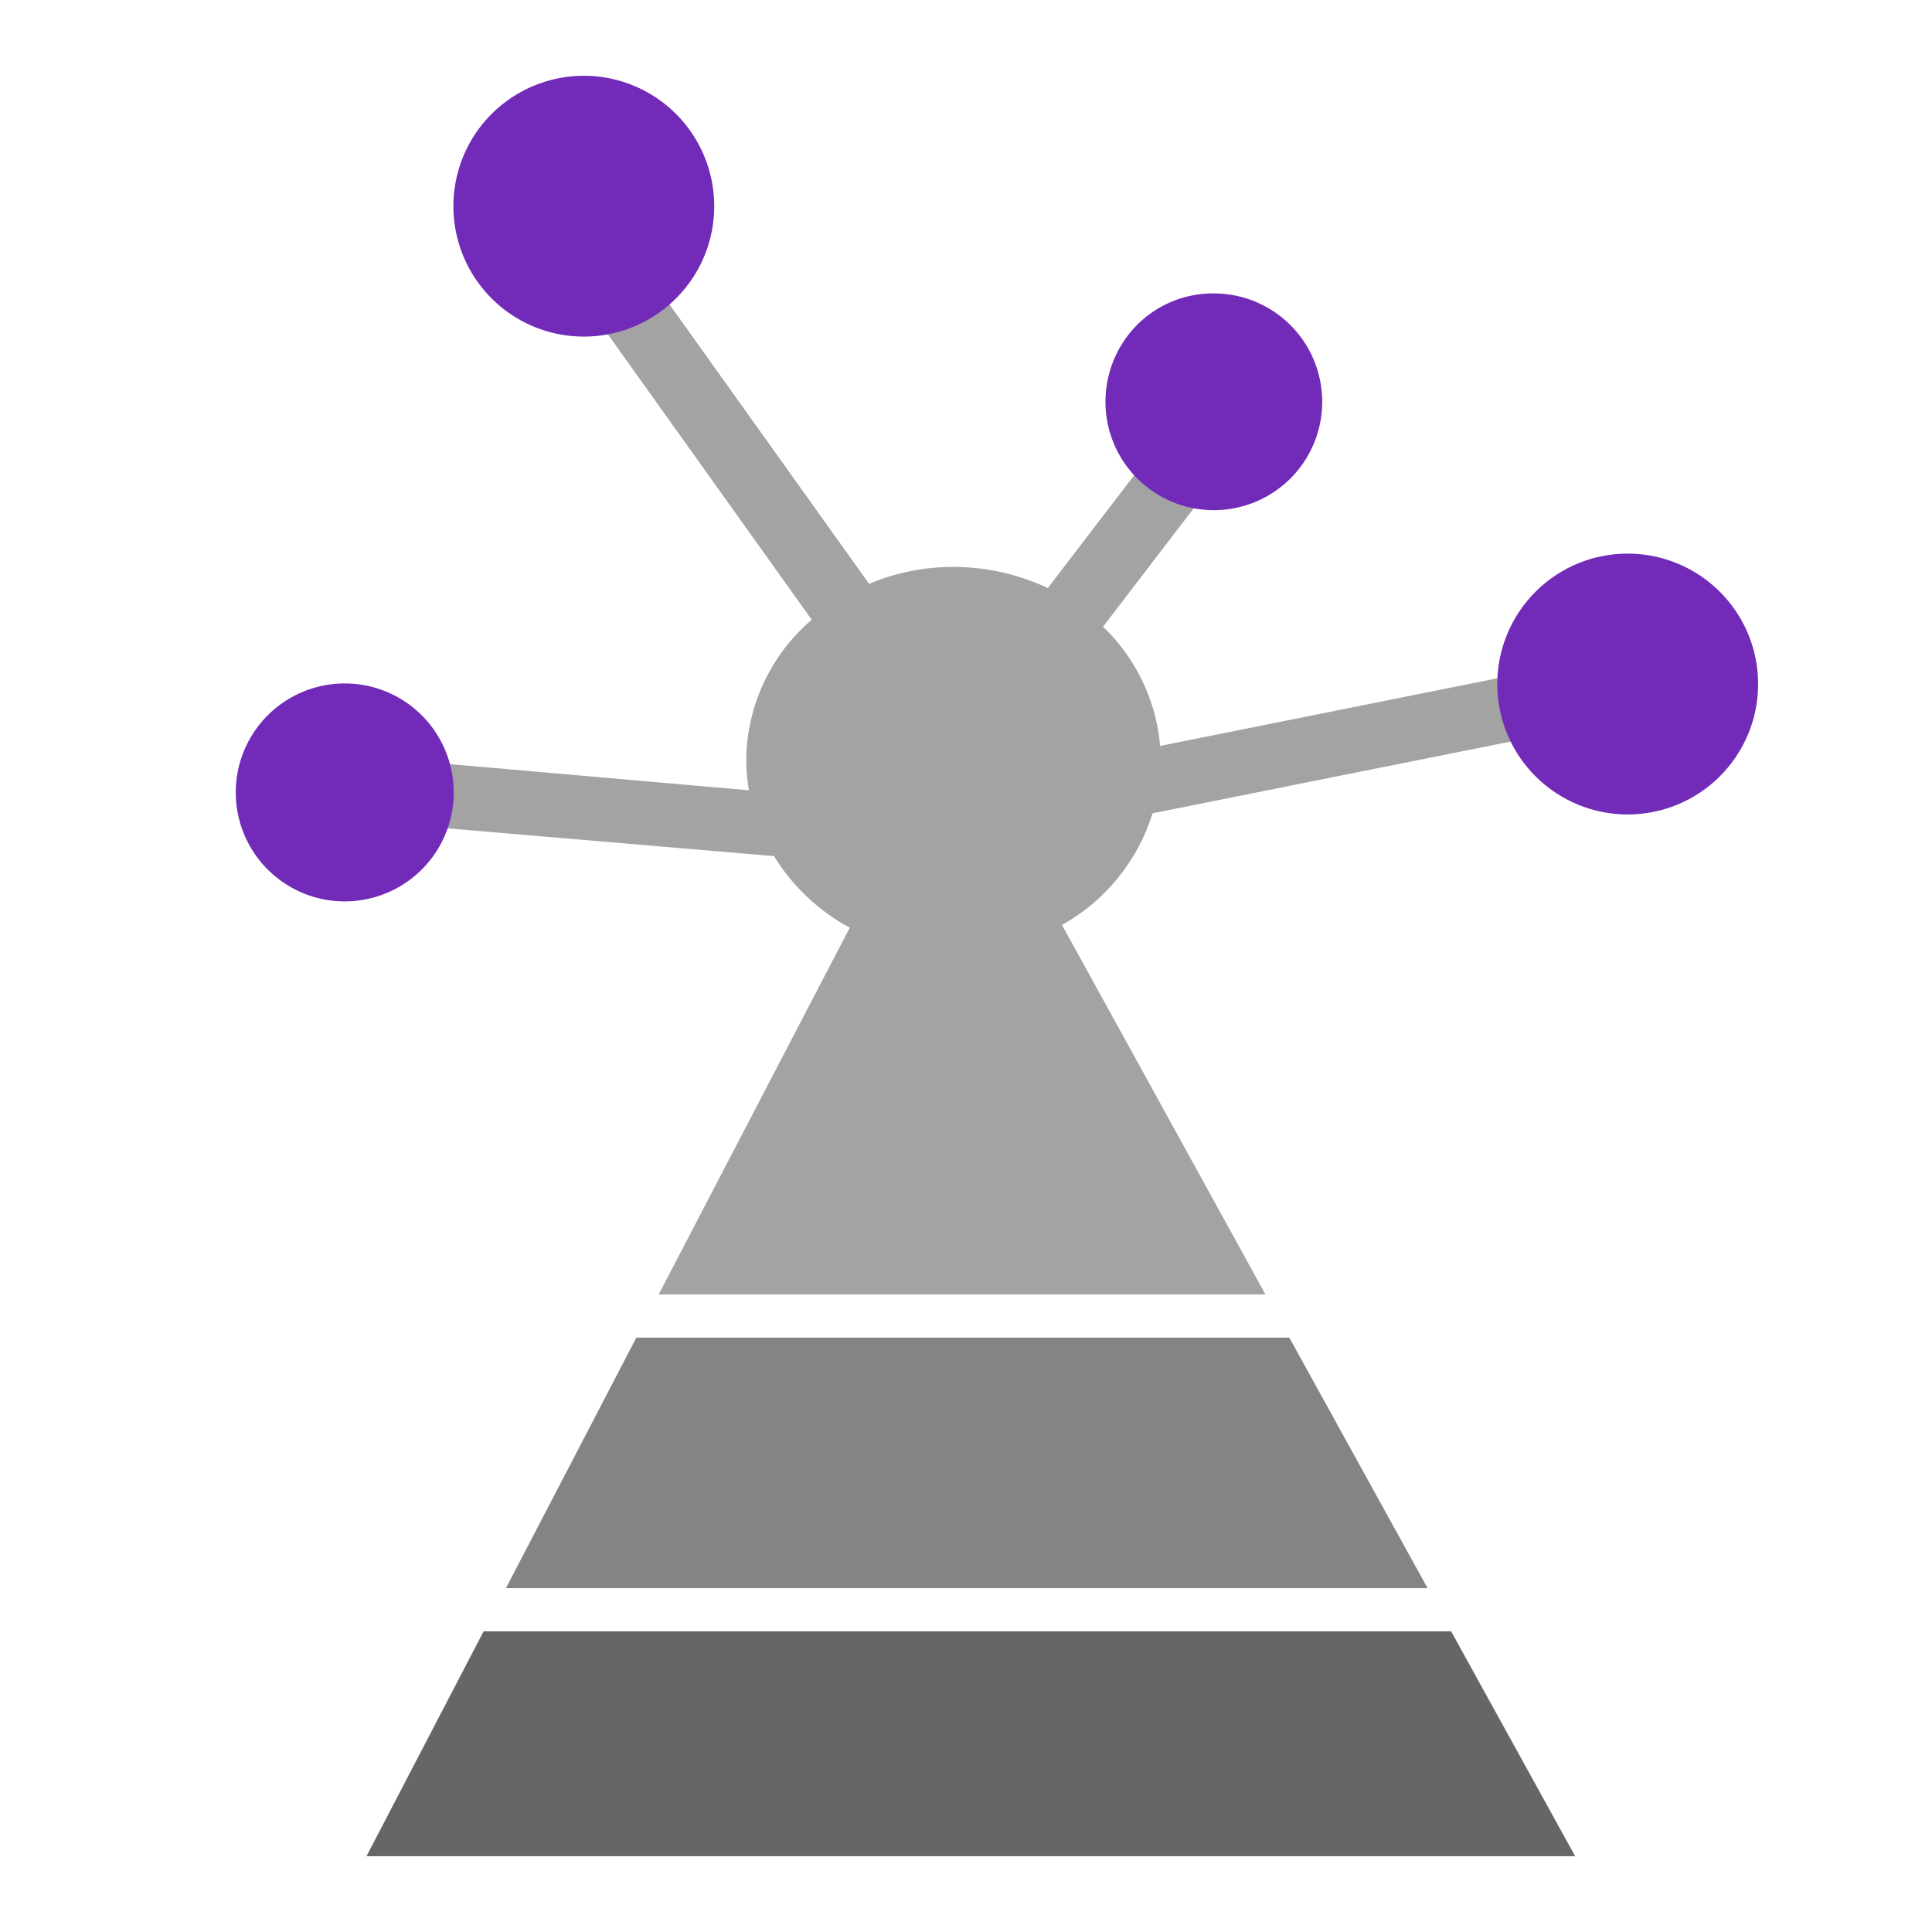
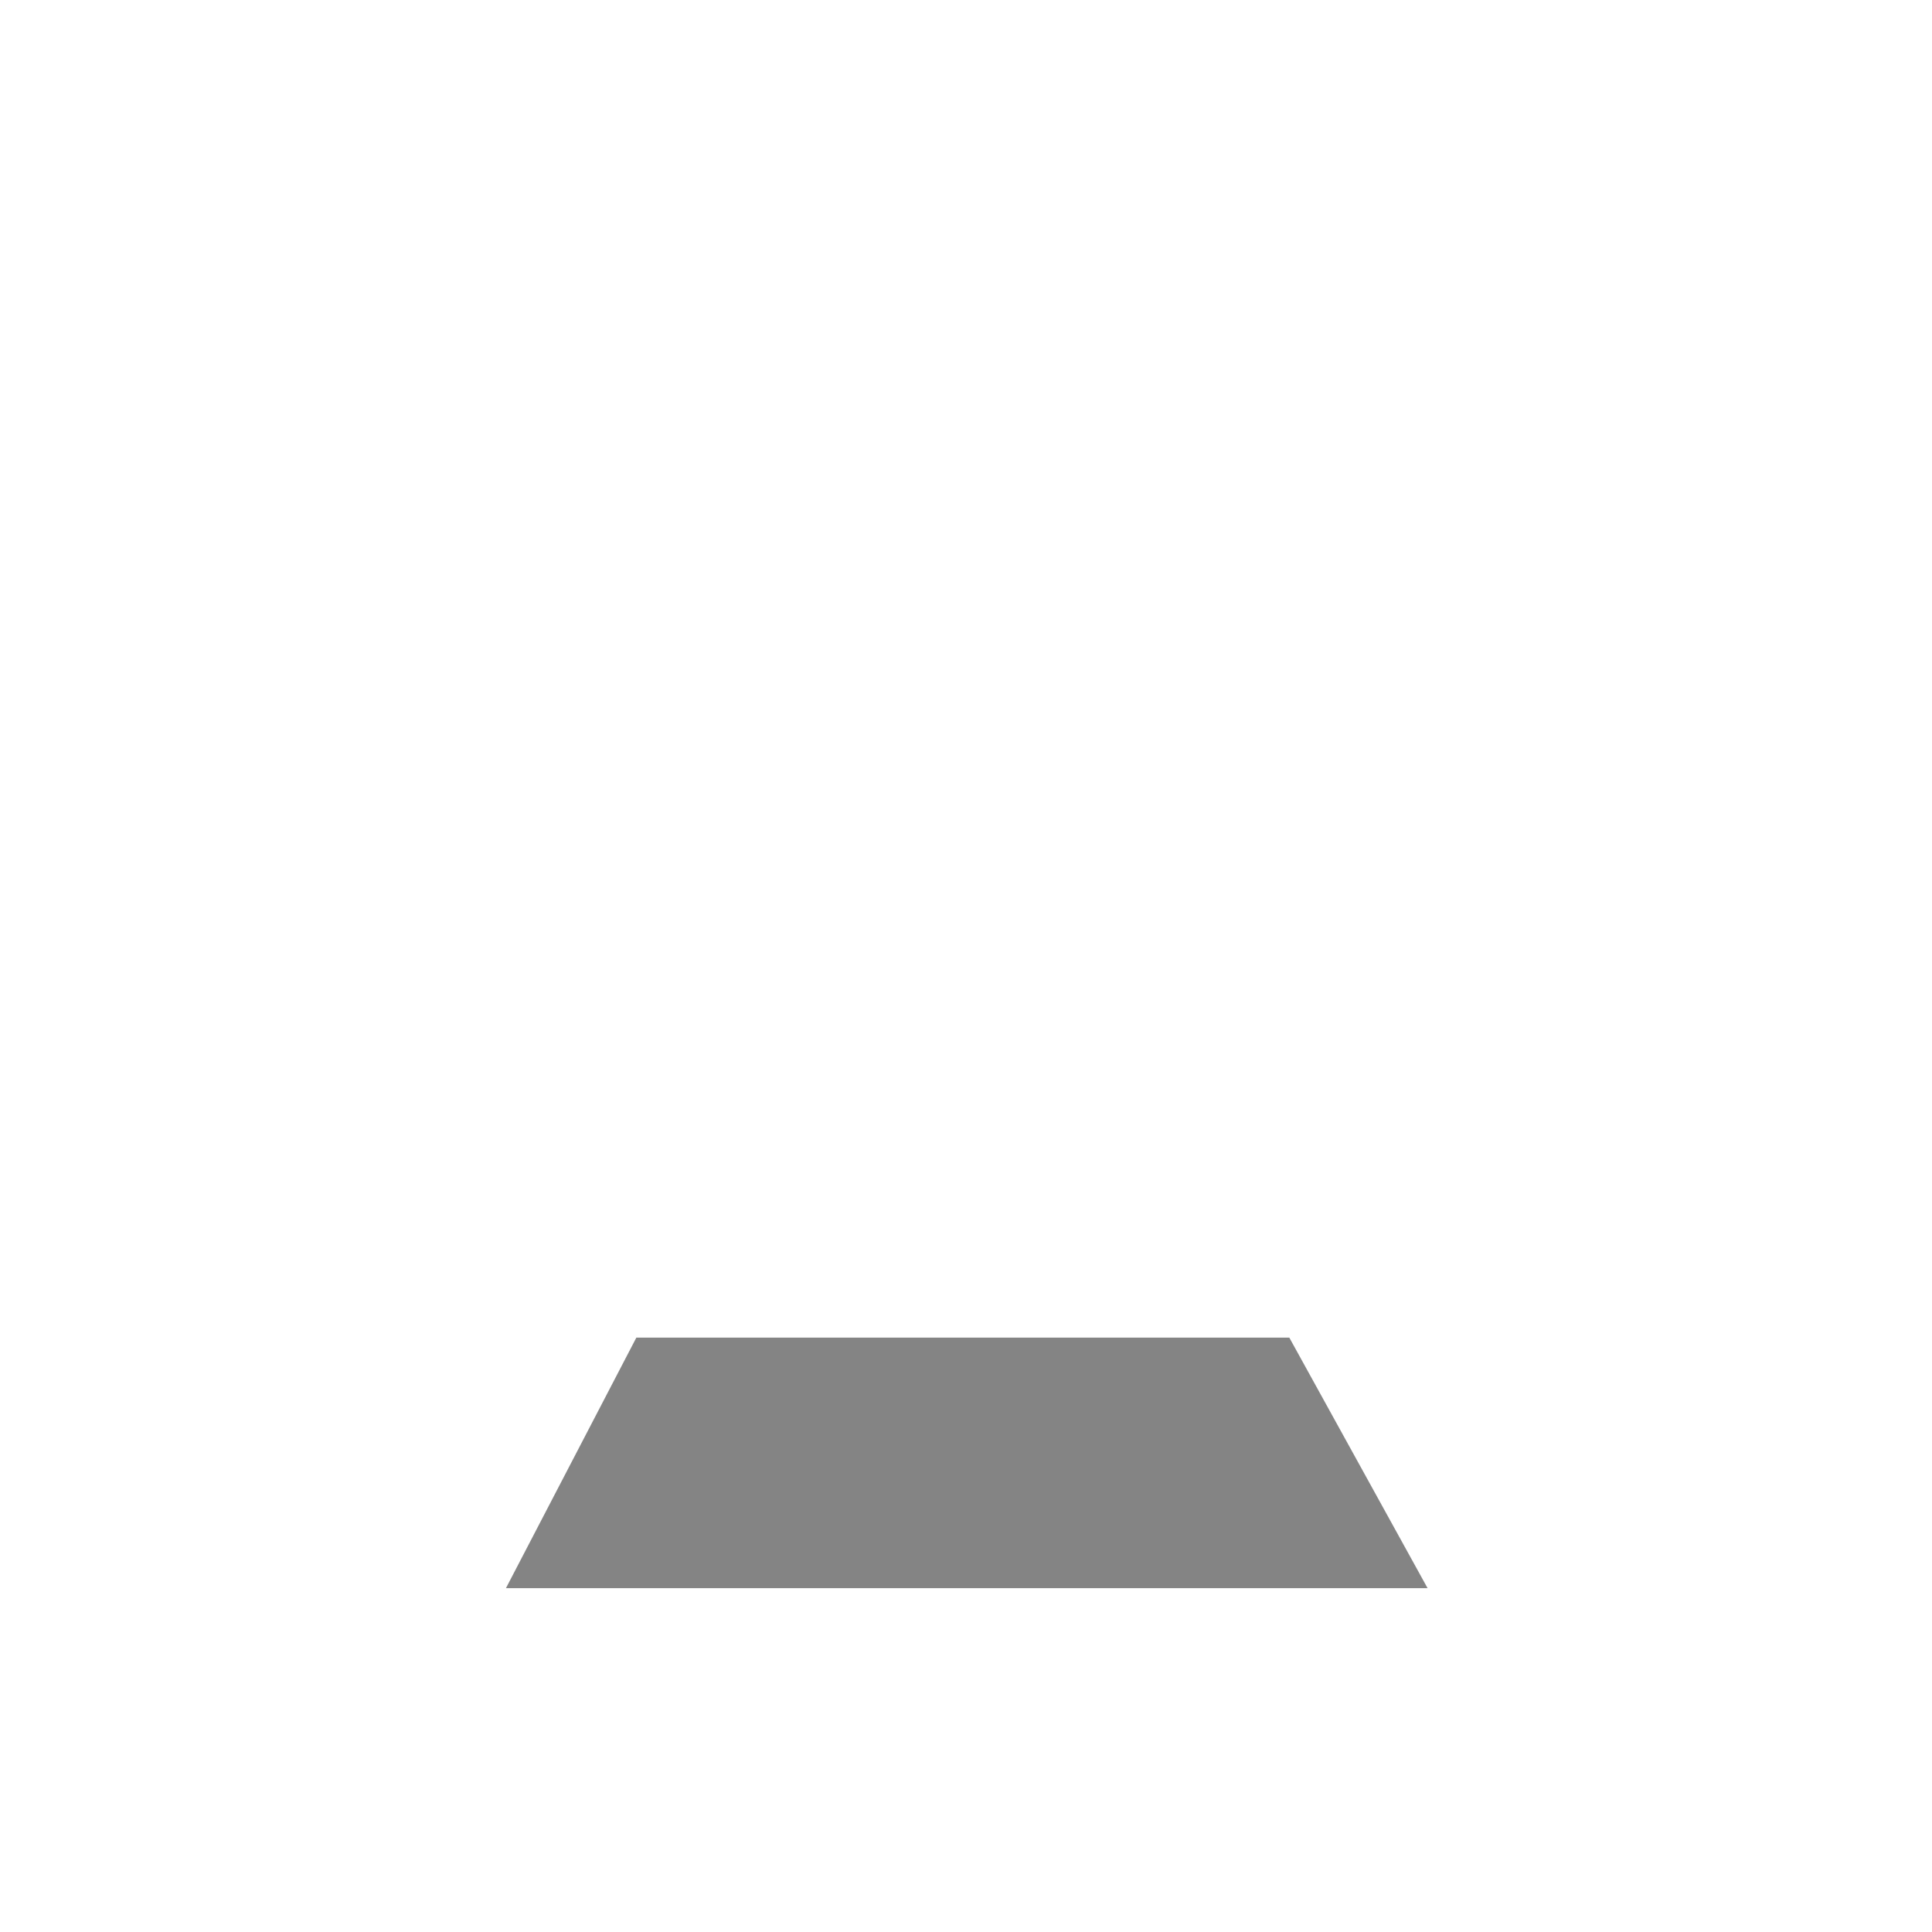
<svg xmlns="http://www.w3.org/2000/svg" viewBox="0 0 64 64">
  <defs>
    <style>.cls-1,.cls-2,.cls-3{fill:#666;}.cls-1,.cls-2,.cls-3,.cls-4{fill-rule:evenodd;}.cls-1{opacity:0.6;}.cls-3{opacity:0.8;}.cls-4{fill:#722ab9;}</style>
  </defs>
  <g id="Data_Protection" data-name="Data Protection">
-     <path class="cls-1" d="M28.15,30.73,21.82,42.88h20.1L35.18,30.64a6.42,6.42,0,0,0,3-3.7l14.24-2.85L51.94,22,38.43,24.71a6.23,6.23,0,0,0-1.89-3.95l5.13-6.7-1.86-1.24-5.1,6.66a7.36,7.36,0,0,0-3.12-.7,7.18,7.18,0,0,0-2.8.56l-10-14-1.9,1.19,10,14a6.18,6.18,0,0,0-2.17,4.65,6.26,6.26,0,0,0,.09,1l-11.42-1-.21,2.12,12.46,1.06A6.63,6.63,0,0,0,28.15,30.73Z" />
-     <polygon class="cls-2" points="16.02 54.04 12.14 61.49 52.18 61.49 48.07 54.04 16.02 54.04" />
    <polygon class="cls-3" points="16.76 52.61 47.29 52.61 42.71 44.31 21.08 44.31 16.76 52.61" />
-     <path class="cls-4" d="M19.34,2.51a4.32,4.32,0,1,1-3.06,1.27,4.34,4.34,0,0,1,3.06-1.27ZM11.4,22.64a3.61,3.61,0,1,1-3.59,3.61,3.61,3.61,0,0,1,3.59-3.61ZM40.21,9.72a3.59,3.59,0,1,1-3.59,3.58,3.62,3.62,0,0,1,1.05-2.54A3.55,3.55,0,0,1,40.21,9.72Zm13.66,8.62a4.32,4.32,0,1,1-3,1.26,4.31,4.31,0,0,1,3-1.26Z" />
  </g>
</svg>